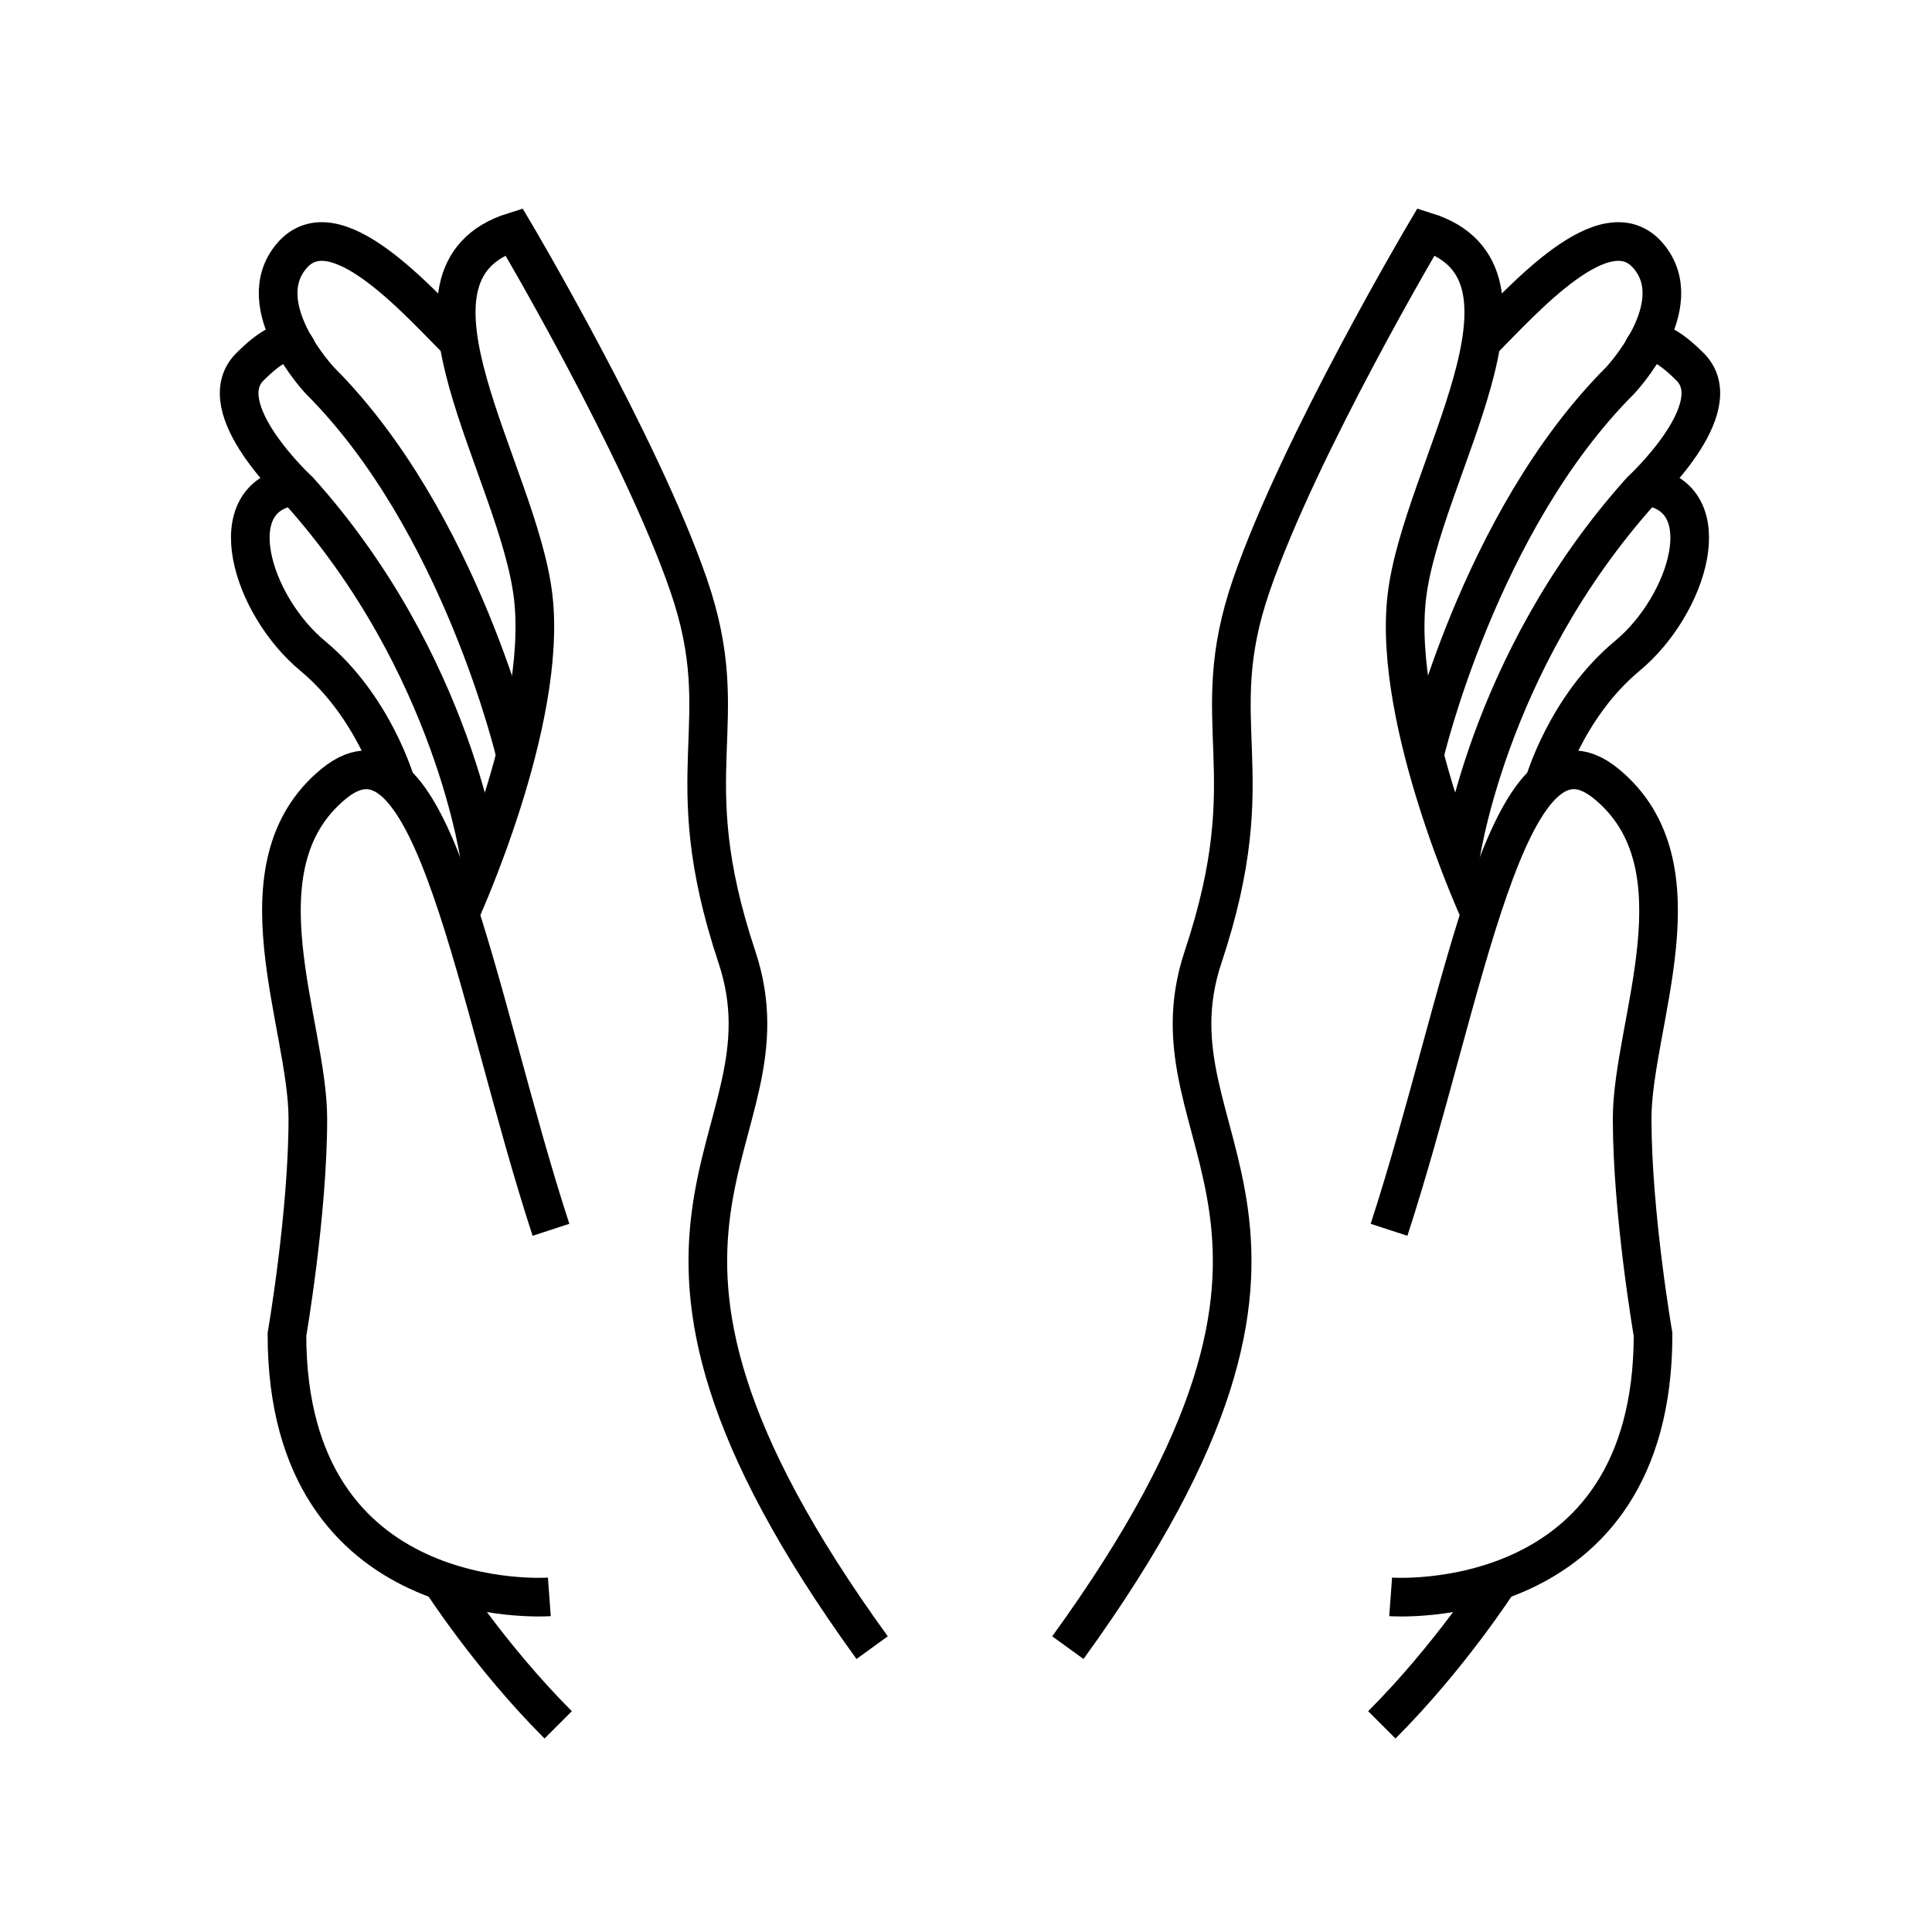
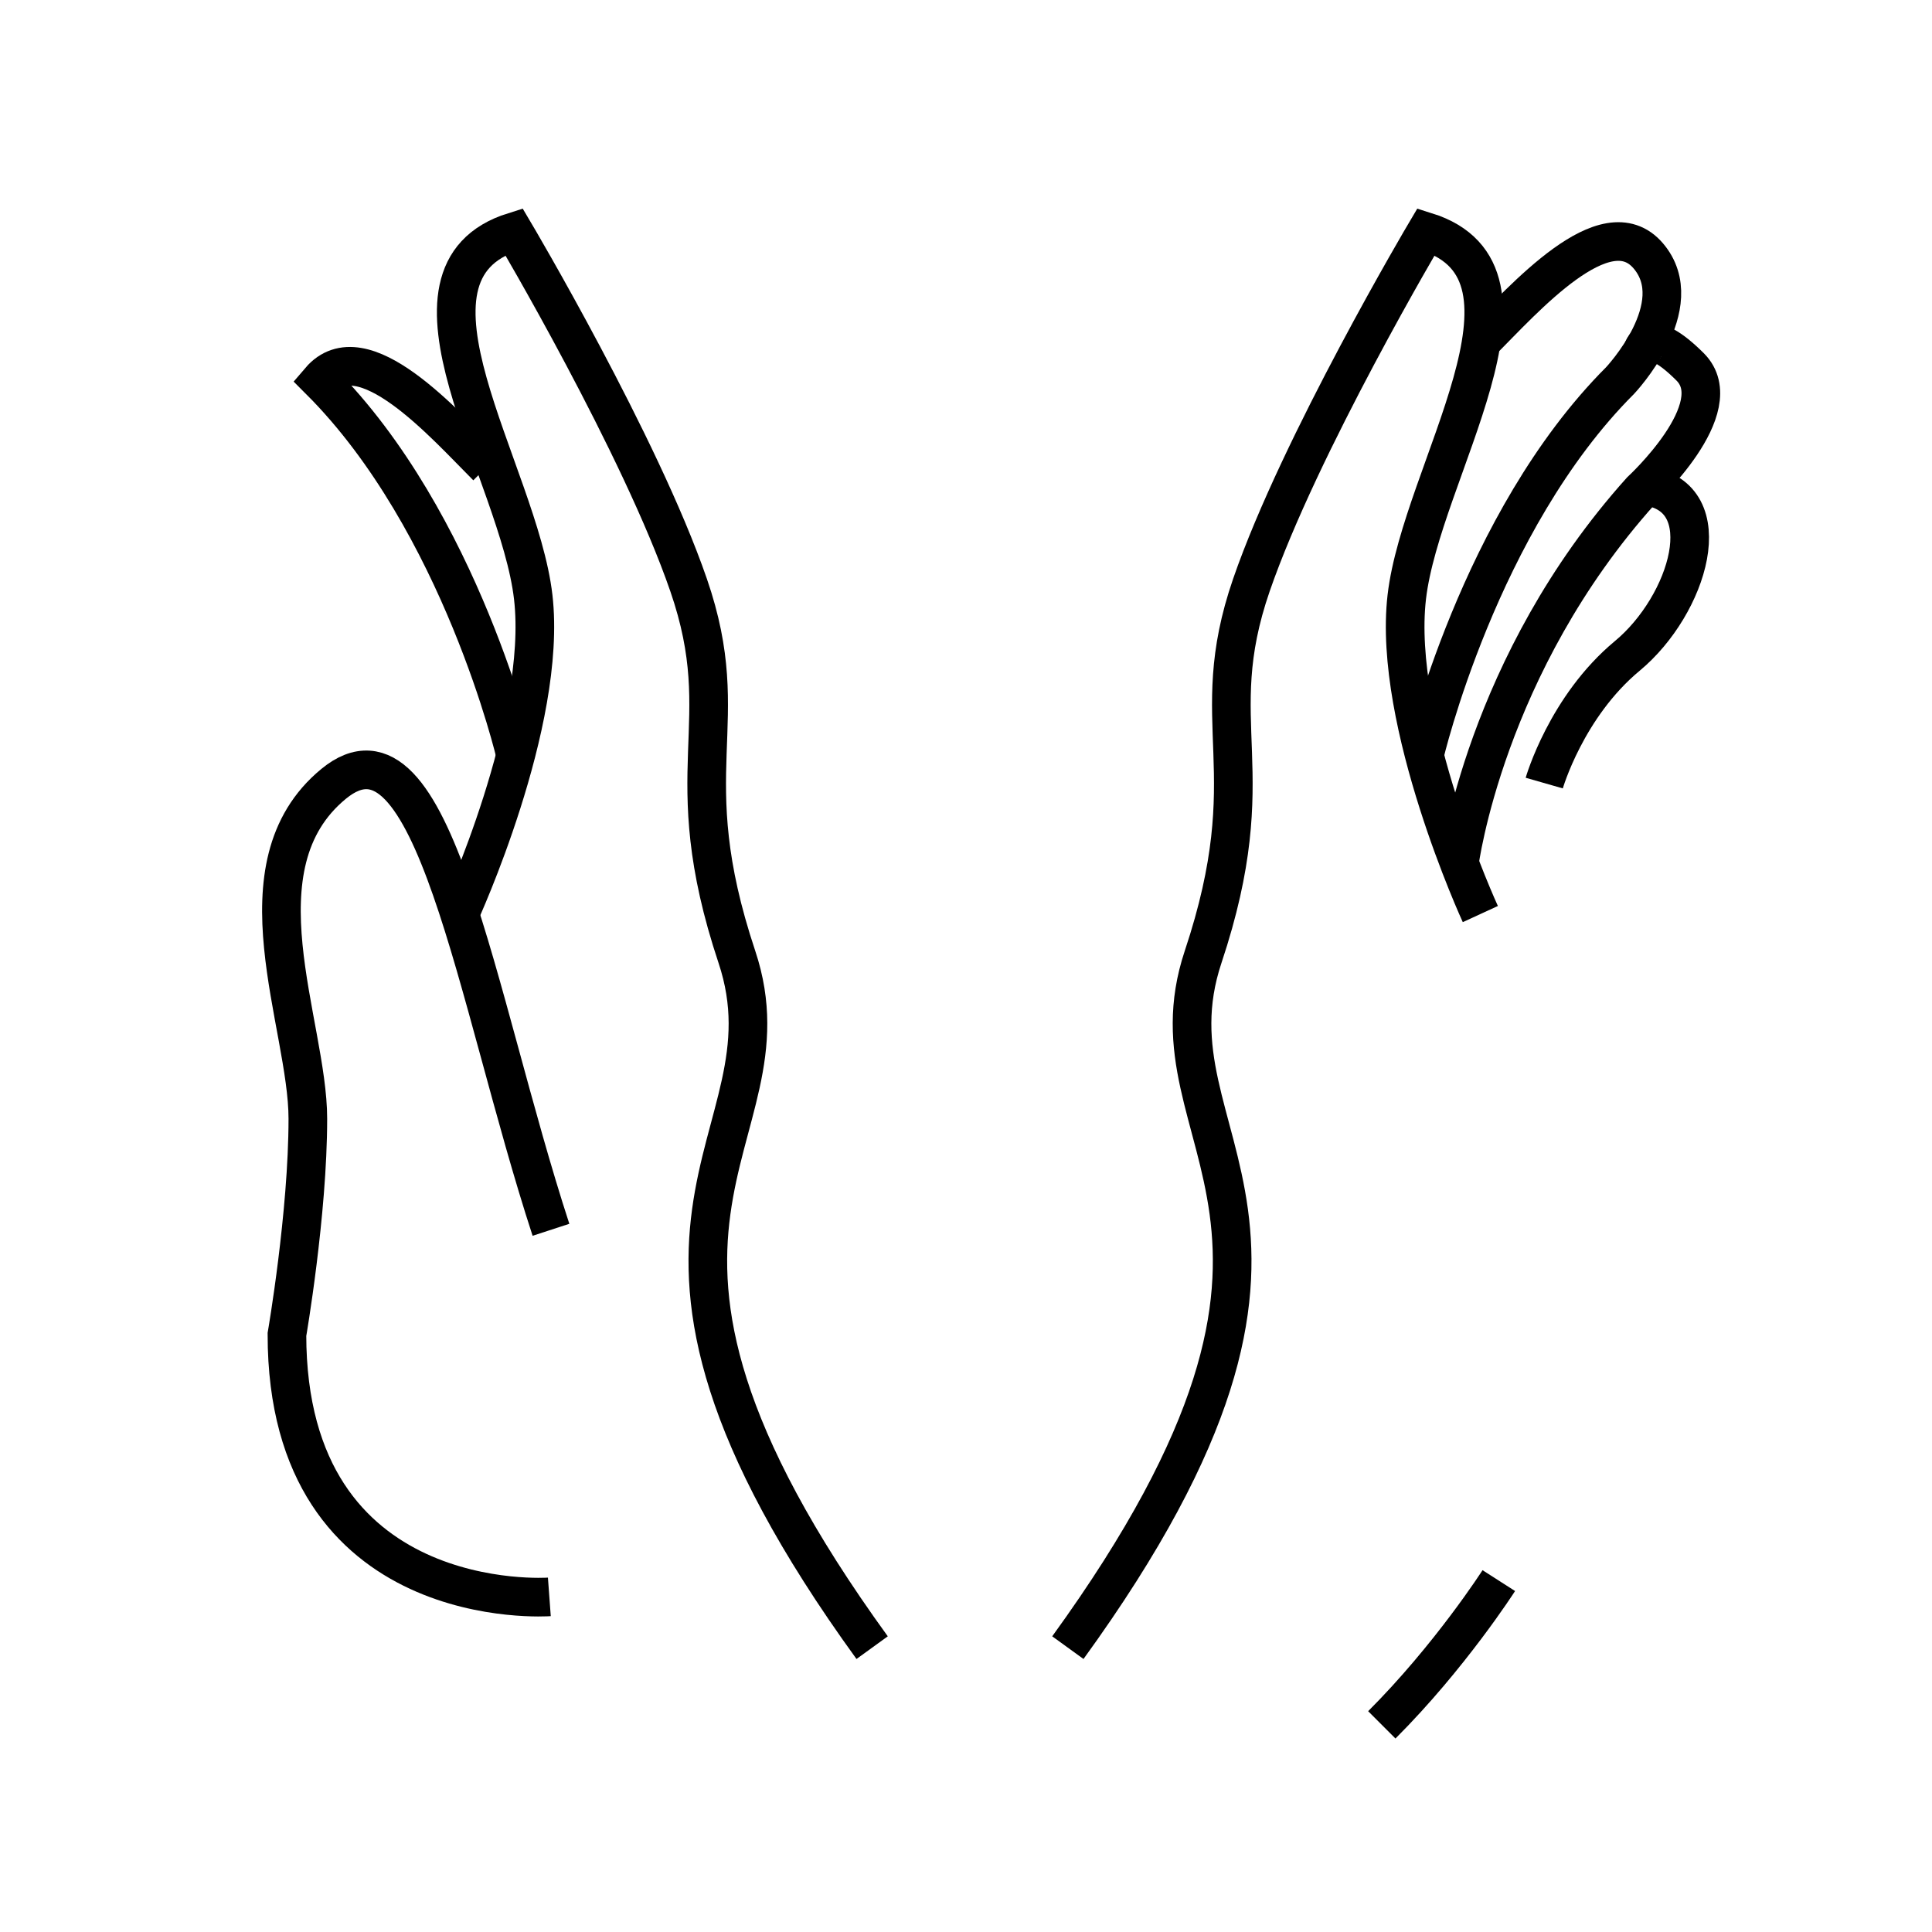
<svg xmlns="http://www.w3.org/2000/svg" version="1.1" width="50" height="50" viewBox="0 0 50 50" xml:space="preserve">
  <g transform="translate(-50,-1150)">
    <path d="M64.217,1191.327c0,0-6.791,0.501-6.791-6.791c0,0,0.541-3.126,0.541-5.584     s-1.916-6.541,0.667-8.666s3.667,5.541,5.625,11.541" fill="none" stroke="#000000" />
    <path d="M61.896,1173.656c0,0,2.279-4.953,1.904-8.203s-3.959-8.374-0.5-9.458     c0,0,3.271,5.521,4.521,9.146s-0.375,4.75,1.25,9.625s-4.563,6.75,3.5,17.875" fill="none" stroke="#000000" />
-     <path d="M61.418,1190.906c0,0,1.259,1.965,3.028,3.733" fill="none" stroke="#000000" />
-     <path d="M63.345,1169.547c0,0-1.409-6.042-5.065-9.698c0,0-1.832-1.938-0.729-3.229     c1.103-1.291,3.224,1.128,4.323,2.228" fill="none" stroke="#000000" />
-     <path d="M62.439,1172.341c0,0-0.659-5.139-4.701-9.639c0,0-2.335-2.146-1.271-3.208     c1.064-1.063,1.213-0.453,1.213-0.453" fill="none" stroke="#000000" />
-     <path d="M60.242,1170.266c0,0-0.567-1.979-2.15-3.292c-1.583-1.313-2.44-4.122-0.48-4.395" fill="none" stroke="#000000" />
-     <path d="M85.99,1191.327c0,0,6.791,0.501,6.791-6.791c0,0-0.541-3.126-0.541-5.584     s1.916-6.541-0.667-8.666s-3.667,5.541-5.625,11.541" fill="none" stroke="#000000" />
+     <path d="M63.345,1169.547c0,0-1.409-6.042-5.065-9.698c1.103-1.291,3.224,1.128,4.323,2.228" fill="none" stroke="#000000" />
    <path d="M88.311,1173.656c0,0-2.279-4.953-1.904-8.203s3.959-8.374,0.5-9.458     c0,0-3.271,5.521-4.521,9.146s0.375,4.75-1.25,9.625s4.563,6.75-3.5,17.875" fill="none" stroke="#000000" />
    <path d="M88.789,1190.906c0,0-1.259,1.965-3.028,3.733" fill="none" stroke="#000000" />
    <path d="M86.862,1169.547c0,0,1.409-6.042,5.065-9.698c0,0,1.832-1.938,0.729-3.229     c-1.104-1.291-3.224,1.128-4.323,2.228" fill="none" stroke="#000000" />
    <path d="M87.768,1172.341c0,0,0.659-5.139,4.701-9.639c0,0,2.335-2.146,1.271-3.208     c-1.064-1.063-1.213-0.453-1.213-0.453" fill="none" stroke="#000000" />
    <path d="M89.965,1170.266c0,0,0.567-1.979,2.15-3.292c1.583-1.313,2.44-4.122,0.48-4.395" fill="none" stroke="#000000" />
  </g>
</svg>